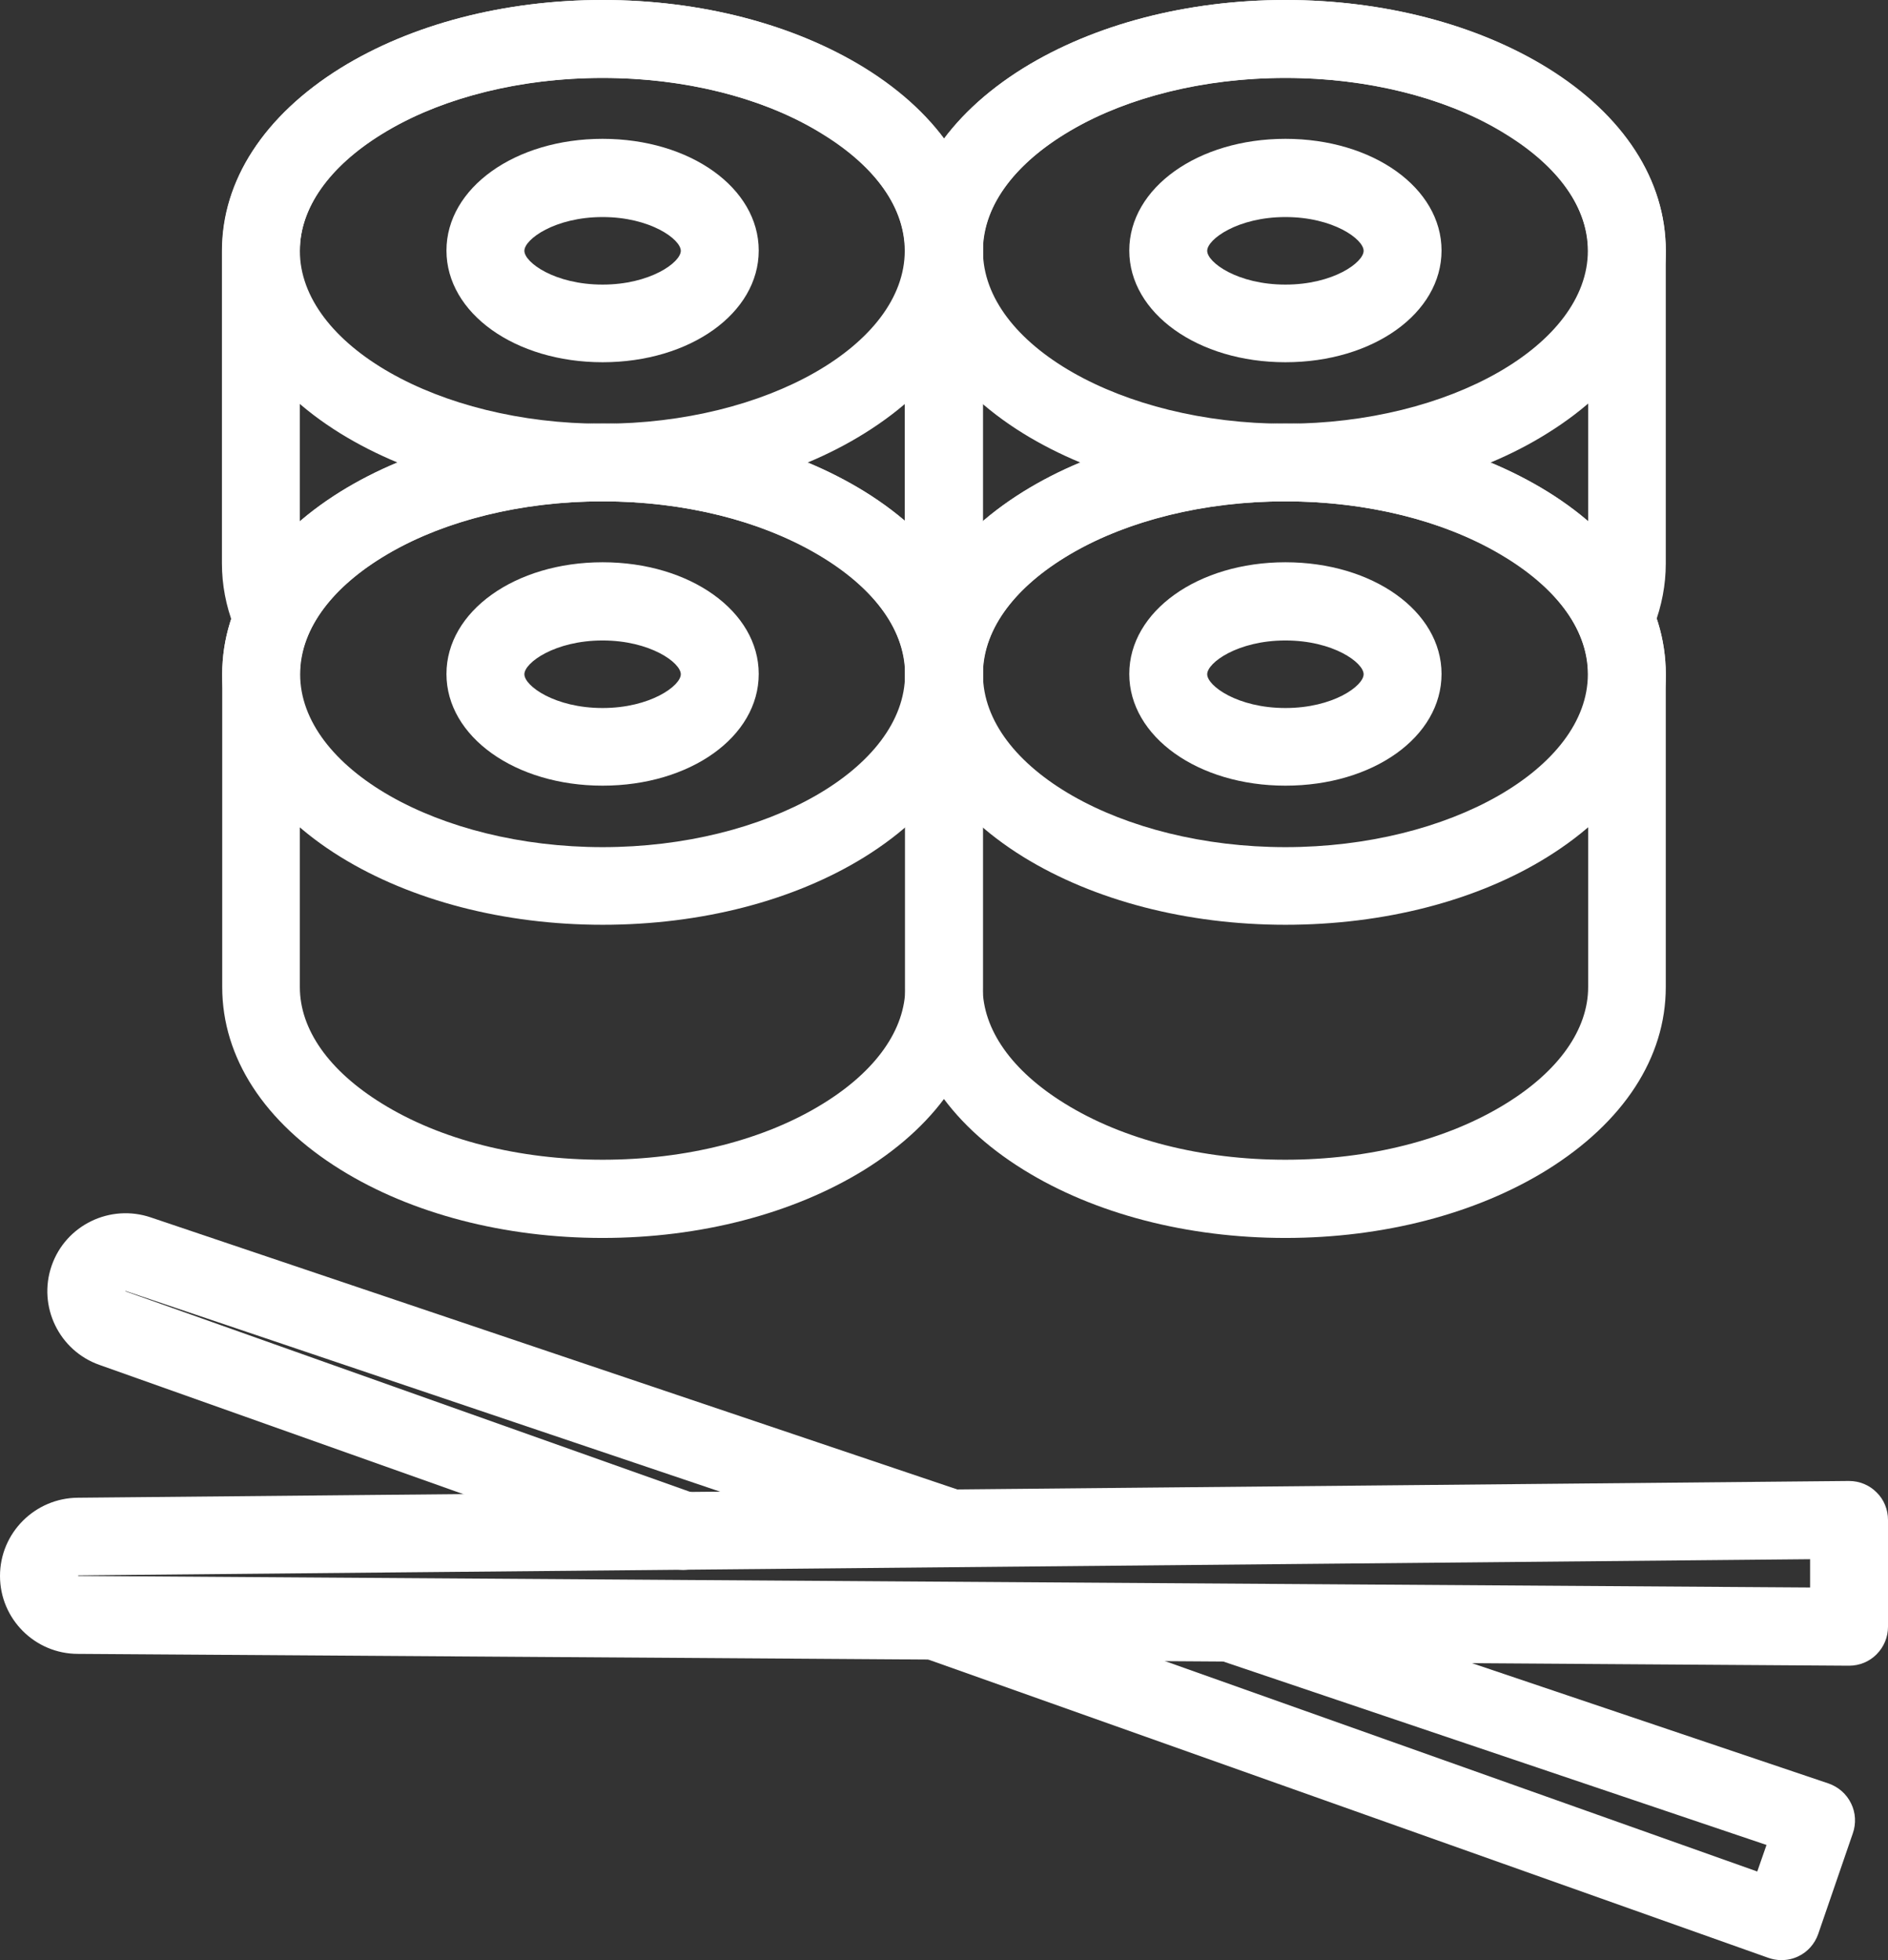
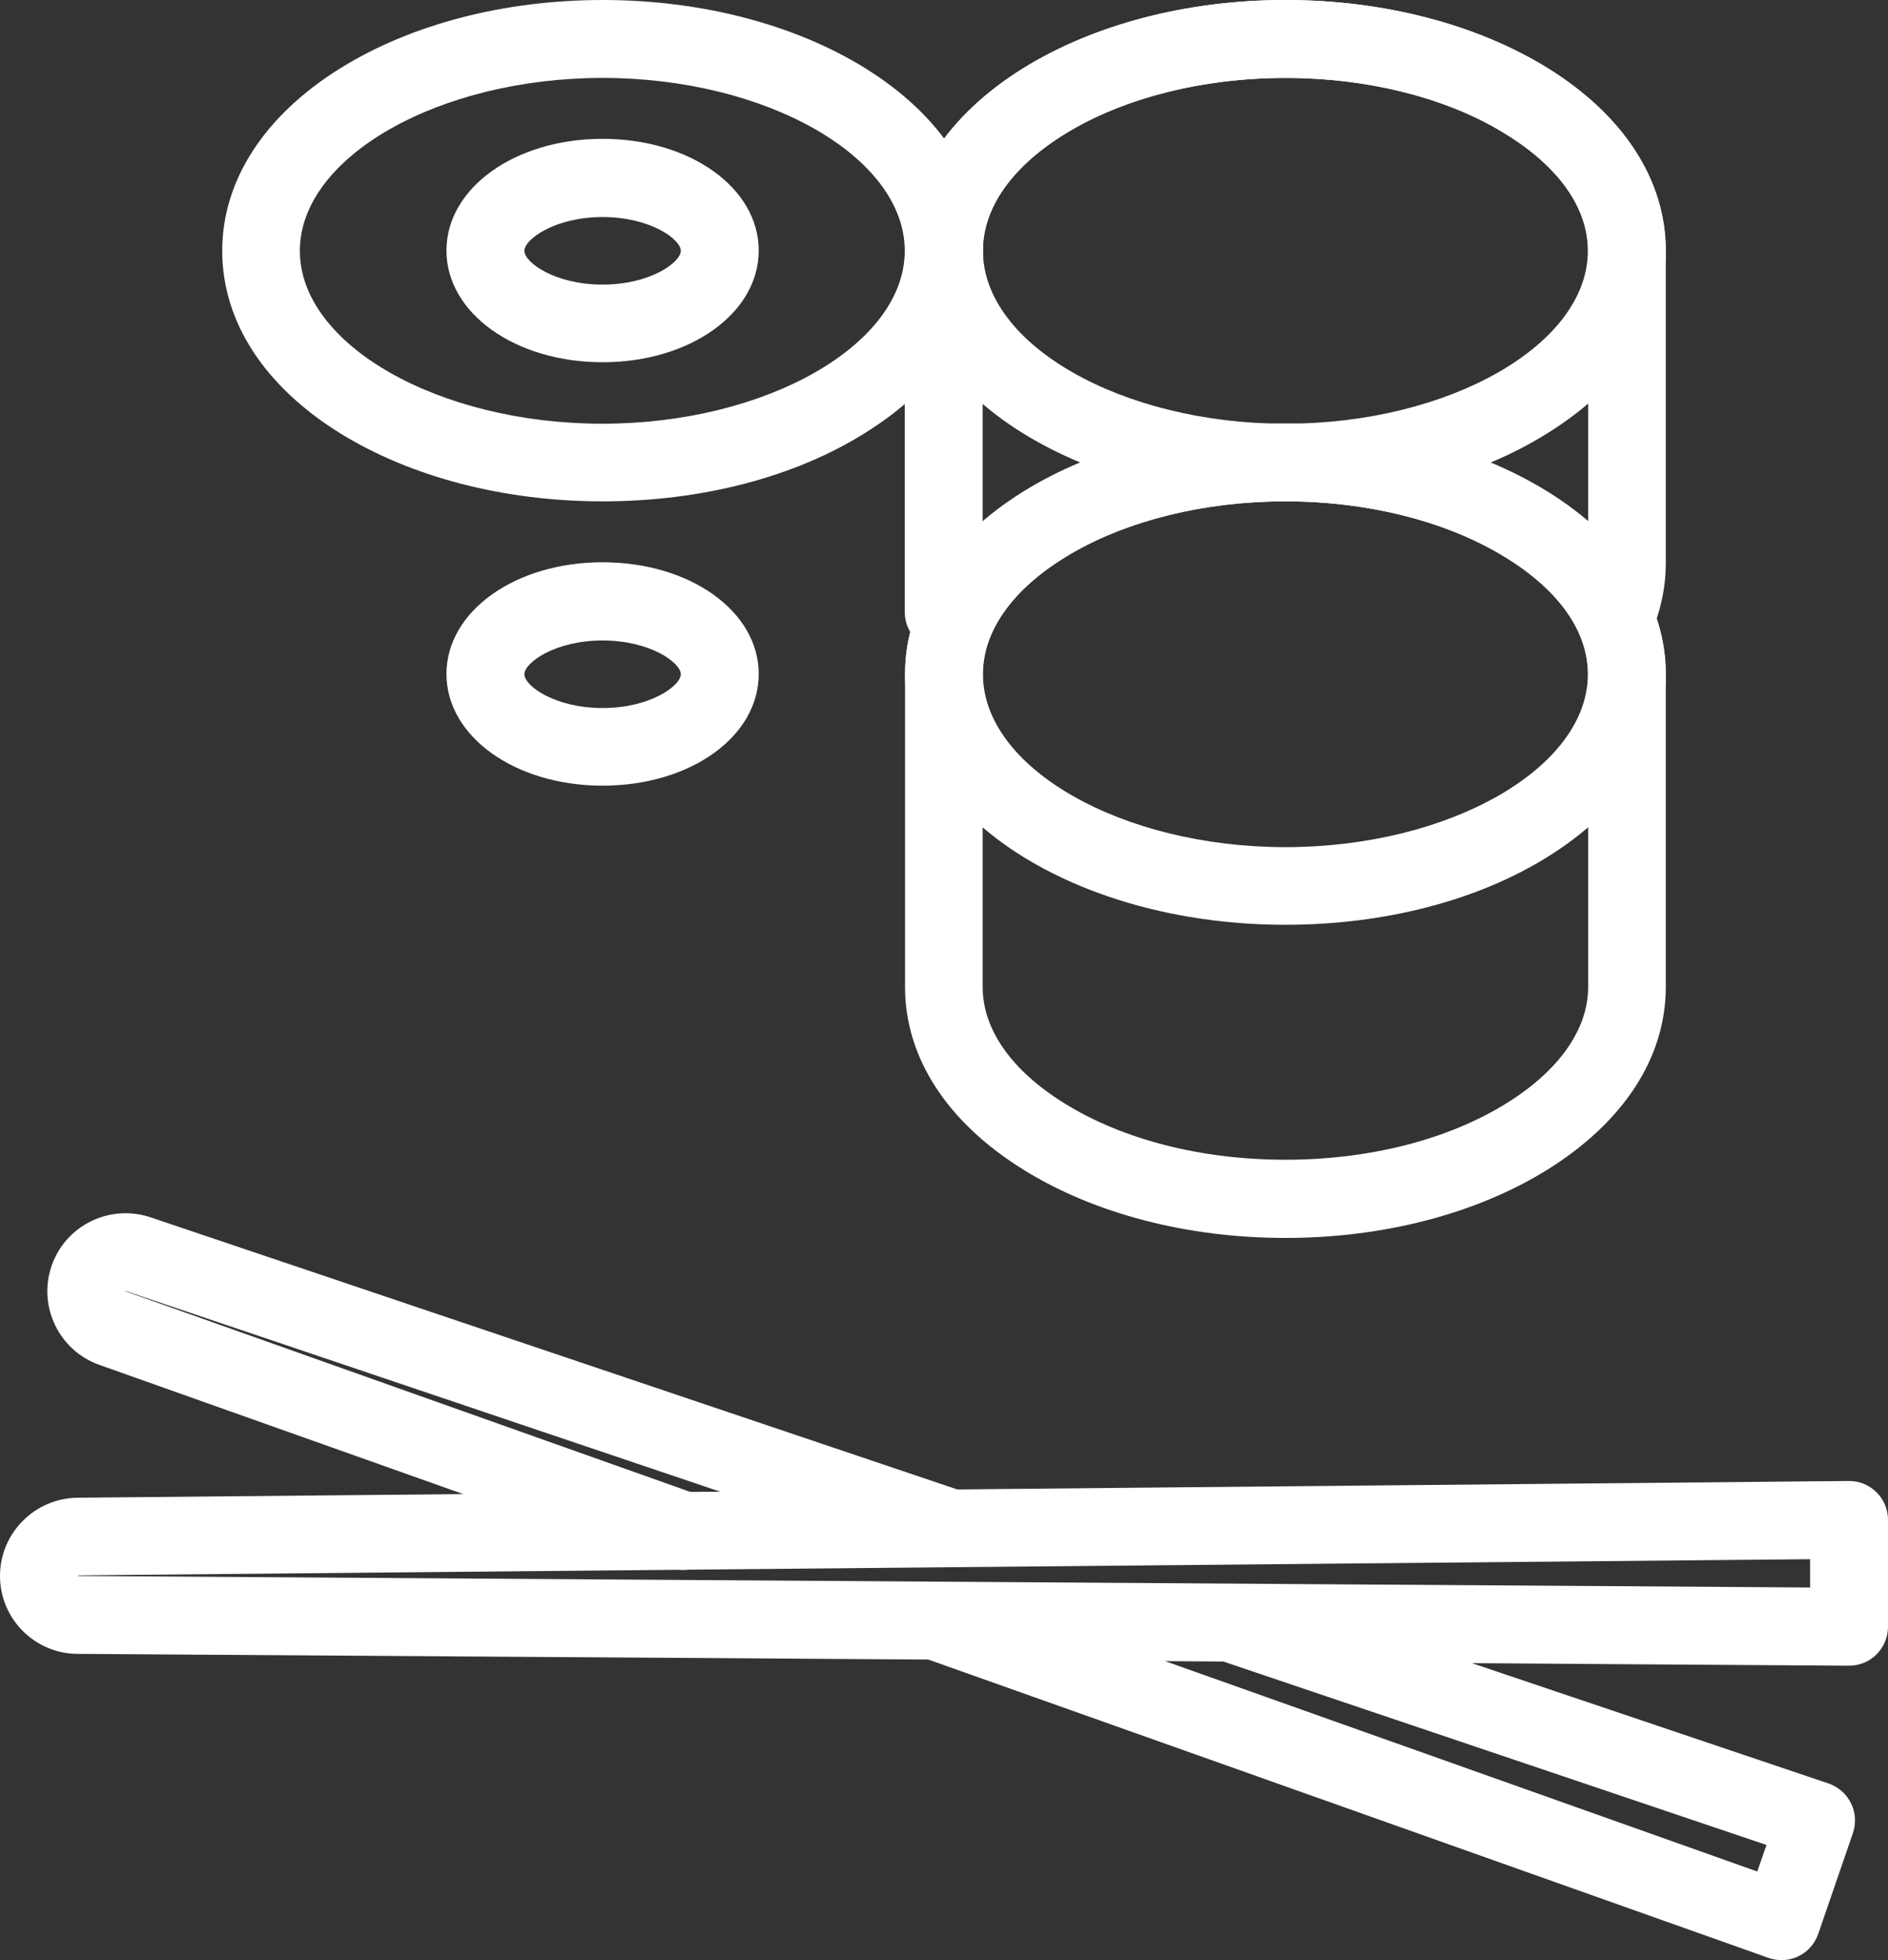
<svg xmlns="http://www.w3.org/2000/svg" version="1.1" x="0px" y="0px" width="654.2px" height="679.1px" viewBox="0 0 654.2 679.1" enable-background="new 0 0 654.2 679.1" xml:space="preserve">
  <rect x="0" y="0" width="654.2" height="679.1" fill="#333333" stroke="none" />
  <defs>

</defs>
  <g>
    <g>
      <g>
        <g>
-           <path fill="#FFFFFF" d="M208.8,428.9c-34,0-66.2-8.4-90.7-23.6c-26.5-16.4-41.1-38.9-41.1-63.3V233.6       c0-24.4,14.6-46.8,41.1-63.3c24.5-15.2,56.7-23.6,90.7-23.6c34,0,66.2,8.4,90.7,23.6c26.5,16.4,41.1,38.9,41.1,63.3V342       c0,24.4-14.6,46.8-41.1,63.3C274.9,420.5,242.7,428.9,208.8,428.9z M208.8,173.7c-29,0-56.2,6.9-76.5,19.5       c-18.3,11.3-28.4,25.7-28.4,40.3V342c0,14.7,10.1,29,28.4,40.3c20.3,12.6,47.5,19.5,76.5,19.5h0c29,0,56.2-6.9,76.5-19.5       c18.3-11.3,28.4-25.7,28.4-40.3V233.6c0-14.7-10.1-29-28.4-40.3C264.9,180.7,237.8,173.7,208.8,173.7z" />
-           <path fill="#FFFFFF" d="M208.8,320.4c-34.1,0-66.3-8.4-90.8-23.5c-26.5-16.4-41-38.9-41-63.3s14.6-46.9,41-63.3       c24.5-15.2,56.7-23.5,90.8-23.5s66.3,8.4,90.8,23.5c26.5,16.4,41,38.9,41,63.3s-14.6,46.9-41,63.3       C275.1,312.1,242.9,320.4,208.8,320.4z M208.8,173.7c-56.8,0-104.8,27.4-104.8,59.9s48,59.9,104.8,59.9s104.8-27.4,104.8-59.9       S265.6,173.7,208.8,173.7z" />
          <path fill="#FFFFFF" d="M208.8,272.2c-30.3,0-54.1-17-54.1-38.7c0-21.7,23.8-38.7,54.1-38.7c30.3,0,54.1,17,54.1,38.7       C262.9,255.3,239.1,272.2,208.8,272.2z M208.8,221.9c-16.5,0-27.1,7.7-27.1,11.7s10.5,11.7,27.1,11.7c16.5,0,27.1-7.7,27.1-11.7       S225.3,221.9,208.8,221.9z" />
        </g>
        <g>
          <path fill="#FFFFFF" d="M445.4,428.9c-34,0-66.2-8.4-90.7-23.6c-26.5-16.4-41.1-38.9-41.1-63.3V233.6       c0-24.4,14.6-46.8,41.1-63.3c24.5-15.2,56.7-23.6,90.7-23.6s66.2,8.4,90.7,23.6c26.5,16.4,41.1,38.9,41.1,63.3V342       c0,24.4-14.6,46.8-41.1,63.3C511.6,420.5,479.4,428.9,445.4,428.9z M445.4,173.7c-29,0-56.2,6.9-76.5,19.5       c-18.3,11.3-28.4,25.7-28.4,40.3V342c0,14.7,10.1,29,28.4,40.3c20.3,12.6,47.5,19.5,76.5,19.5c29,0,56.2-6.9,76.5-19.5       c18.3-11.3,28.4-25.7,28.4-40.3V233.6c0-14.7-10.1-29-28.4-40.3C501.6,180.7,474.4,173.7,445.4,173.7z" />
          <path fill="#FFFFFF" d="M445.4,320.4c-34.1,0-66.3-8.4-90.8-23.5c-26.5-16.4-41-38.9-41-63.3s14.6-46.9,41-63.3       c24.5-15.2,56.7-23.5,90.8-23.5s66.3,8.4,90.8,23.5c26.5,16.4,41,38.9,41,63.3s-14.6,46.9-41,63.3       C511.8,312.1,479.5,320.4,445.4,320.4z M445.4,173.7c-56.8,0-104.8,27.4-104.8,59.9s48,59.9,104.8,59.9s104.8-27.4,104.8-59.9       S502.3,173.7,445.4,173.7z" />
-           <path fill="#FFFFFF" d="M445.4,272.2c-30.3,0-54.1-17-54.1-38.7c0-21.7,23.8-38.7,54.1-38.7s54.1,17,54.1,38.7       C499.5,255.3,475.8,272.2,445.4,272.2z M445.4,221.9c-16.5,0-27.1,7.7-27.1,11.7s10.5,11.7,27.1,11.7s27.1-7.7,27.1-11.7       S462,221.9,445.4,221.9z" />
        </g>
      </g>
      <g>
-         <path fill="#FFFFFF" d="M93.6,225.6c-5.4,0-10.6-3.3-12.6-8.7c-2.7-7-4.1-14.3-4.1-21.7V86.9c0-24.4,14.6-46.8,41.1-63.3      C142.6,8.4,174.8,0,208.8,0c34,0,66.2,8.4,90.7,23.6C326,40,340.6,62.5,340.6,86.9v108.4c0,7.5-6,13.5-13.5,13.5      c-7.5,0-13.5-6-13.5-13.5V86.9c0-14.7-10.1-29-28.4-40.3C264.9,33.9,237.8,27,208.8,27c-29,0-56.2,6.9-76.5,19.5      c-18.3,11.3-28.4,25.7-28.4,40.3v108.4c0,4,0.8,8.1,2.3,12c2.7,7-0.8,14.8-7.8,17.4C96.9,225.4,95.2,225.6,93.6,225.6z" />
        <path fill="#FFFFFF" d="M208.8,173.7c-34.1,0-66.3-8.4-90.8-23.5c-26.5-16.4-41-38.9-41-63.3s14.6-46.9,41-63.3      C142.5,8.4,174.7,0,208.8,0s66.3,8.4,90.8,23.5c26.5,16.4,41,38.9,41,63.3s-14.6,46.9-41,63.3      C275.1,165.4,242.9,173.7,208.8,173.7z M208.8,27C152,27,103.9,54.4,103.9,86.9s48,59.9,104.8,59.9s104.8-27.4,104.8-59.9      S265.6,27,208.8,27z" />
        <path fill="#FFFFFF" d="M208.8,125.5c-30.3,0-54.1-17-54.1-38.7c0-21.7,23.8-38.7,54.1-38.7c30.3,0,54.1,17,54.1,38.7      C262.9,108.5,239.1,125.5,208.8,125.5z M208.8,75.2c-16.5,0-27.1,7.7-27.1,11.7s10.5,11.7,27.1,11.7c16.5,0,27.1-7.7,27.1-11.7      S225.3,75.2,208.8,75.2z" />
      </g>
      <g>
        <path fill="#FFFFFF" d="M560.6,225.6c-1.6,0-3.2-0.3-4.8-0.9c-7-2.7-10.4-10.5-7.8-17.4c1.5-4,2.3-8,2.3-12V86.9      c0-14.7-10.1-29-28.4-40.3C501.6,33.9,474.4,27,445.4,27c-29,0-56.2,6.9-76.5,19.5c-18.3,11.3-28.4,25.7-28.4,40.3V212      c0,7.5-6,13.5-13.5,13.5c-7.5,0-13.5-6-13.5-13.5V86.9c0-24.4,14.6-46.8,41.1-63.3C379.3,8.4,411.5,0,445.4,0s66.2,8.4,90.7,23.6      c26.5,16.4,41.1,38.9,41.1,63.3v108.4c0,7.3-1.4,14.6-4.1,21.7C571.2,222.3,566,225.6,560.6,225.6z" />
        <path fill="#FFFFFF" d="M445.4,173.7c-34.1,0-66.3-8.4-90.8-23.5c-26.5-16.4-41-38.9-41-63.3s14.6-46.9,41-63.3      C379.1,8.4,411.4,0,445.4,0s66.3,8.4,90.8,23.5c26.5,16.4,41,38.9,41,63.3s-14.6,46.9-41,63.3      C511.8,165.4,479.5,173.7,445.4,173.7z M445.4,27c-56.8,0-104.8,27.4-104.8,59.9s48,59.9,104.8,59.9s104.8-27.4,104.8-59.9      S502.3,27,445.4,27z" />
-         <path fill="#FFFFFF" d="M445.4,125.5c-30.3,0-54.1-17-54.1-38.7c0-21.7,23.8-38.7,54.1-38.7s54.1,17,54.1,38.7      C499.5,108.5,475.8,125.5,445.4,125.5z M445.4,75.2c-16.5,0-27.1,7.7-27.1,11.7s10.5,11.7,27.1,11.7s27.1-7.7,27.1-11.7      S462,75.2,445.4,75.2z" />
      </g>
    </g>
    <g>
      <path fill="#FFFFFF" d="M640.7,577.1C640.7,577.1,640.7,577.1,640.7,577.1L27,573C12.1,573,0,560.9,0,546c0-14.9,12.1-27,27-27.1     l613.6-5.8c0,0,0.1,0,0.1,0c3.6,0,7,1.4,9.5,3.9c2.6,2.5,4,6,4,9.6v37c0,3.6-1.4,7-4,9.6C647.7,575.7,644.3,577.1,640.7,577.1z      M27.1,546C27.1,546,27.1,546,27.1,546l600.1,4v-9.8l-600,5.6c0,0-0.1,0-0.1,0l0,0.1C27.1,546,27.1,546,27.1,546z" />
      <path fill="#FFFFFF" d="M236.7,543.9c-1.5,0-3-0.3-4.5-0.8L34.5,472.9c-14-4.9-21.5-20.3-16.6-34.4c4.9-14.1,20.3-21.5,34.4-16.7     l279.9,94.4c7.1,2.4,10.9,10,8.5,17.1c-2.4,7.1-10,10.9-17.1,8.5L43.6,447.3c0,0-0.1,0-0.1,0l-0.1,0.1c0,0,0.1,0,0.1,0l197.7,70.2     c7,2.5,10.7,10.2,8.2,17.2C247.4,540.4,242.2,543.9,236.7,543.9z" />
      <path fill="#FFFFFF" d="M617.2,679.1c-1.5,0-3.1-0.3-4.5-0.8L320.9,574.7c-7-2.5-10.7-10.2-8.2-17.2c2.5-7,10.2-10.7,17.2-8.2     l279,99.1l3.2-9.2l-187.5-63.3c-7.1-2.4-10.9-10-8.5-17.1c2.4-7.1,10-10.9,17.1-8.5l200.4,67.6c3.4,1.2,6.2,3.6,7.8,6.9     c1.6,3.2,1.8,7,0.6,10.4L630,670.1c-1.2,3.4-3.7,6.2-6.9,7.7C621.2,678.7,619.3,679.1,617.2,679.1z" />
    </g>
  </g>
</svg>